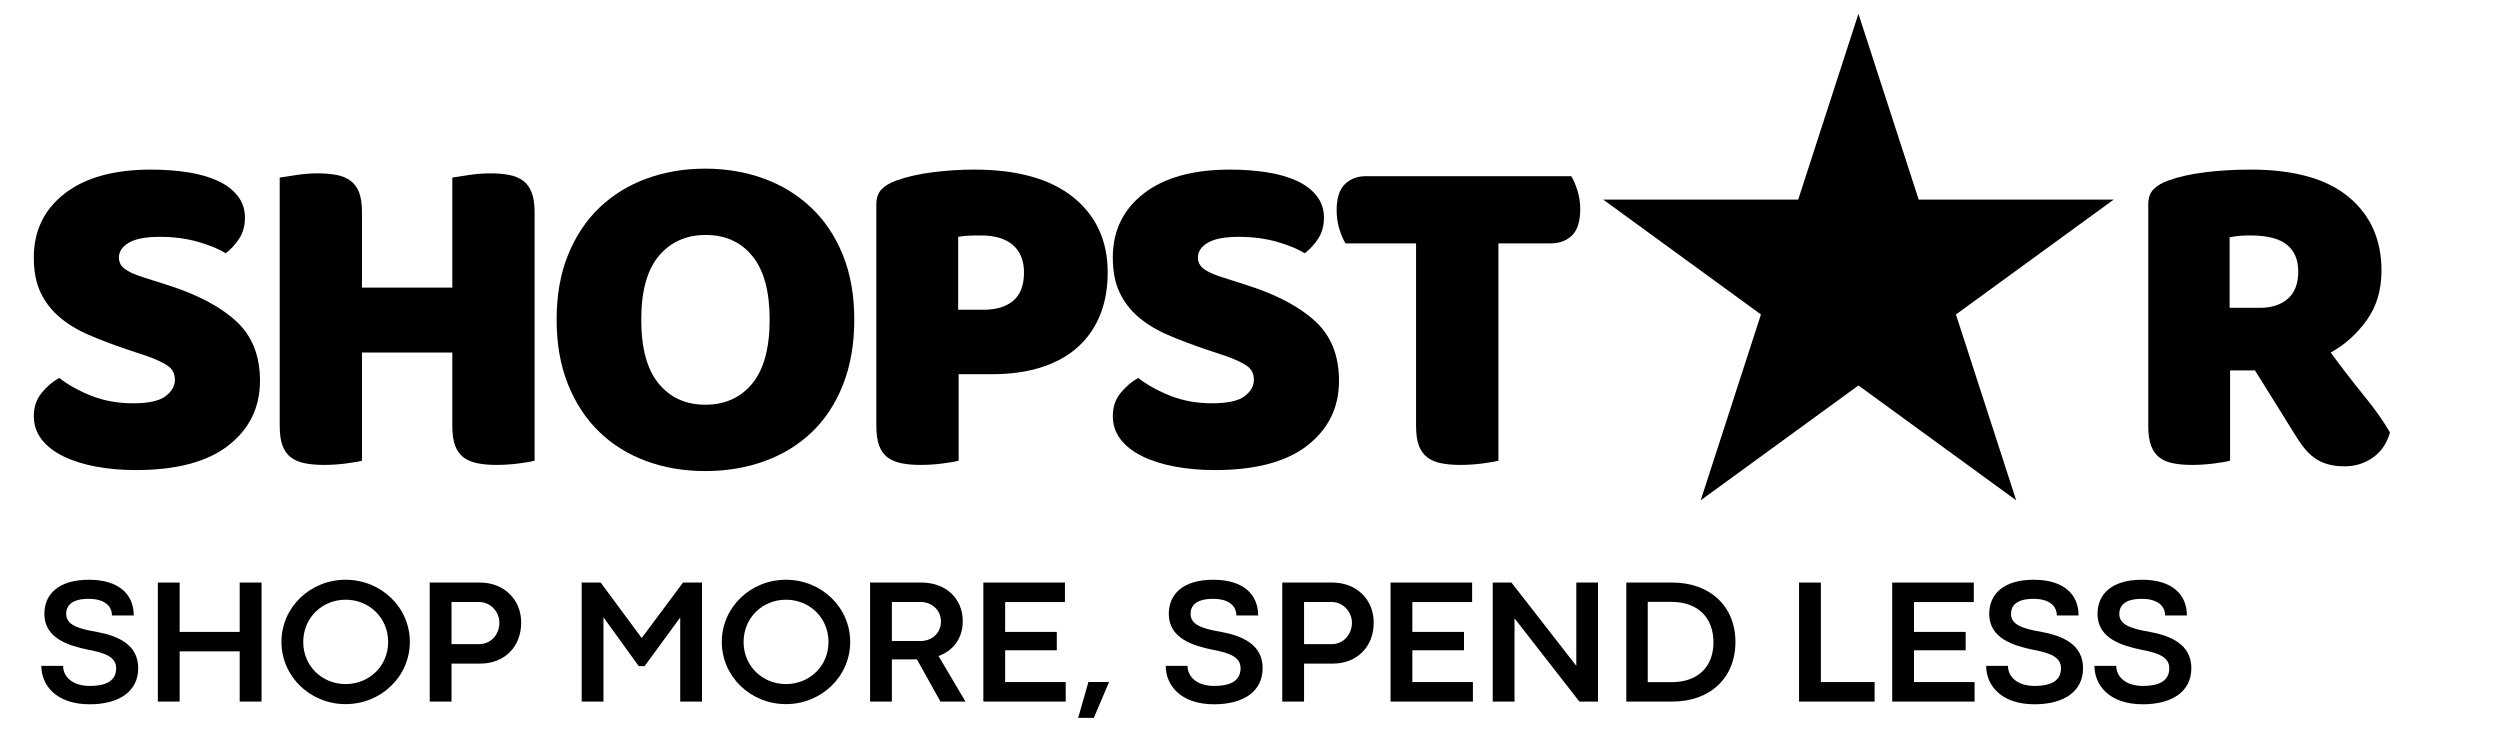
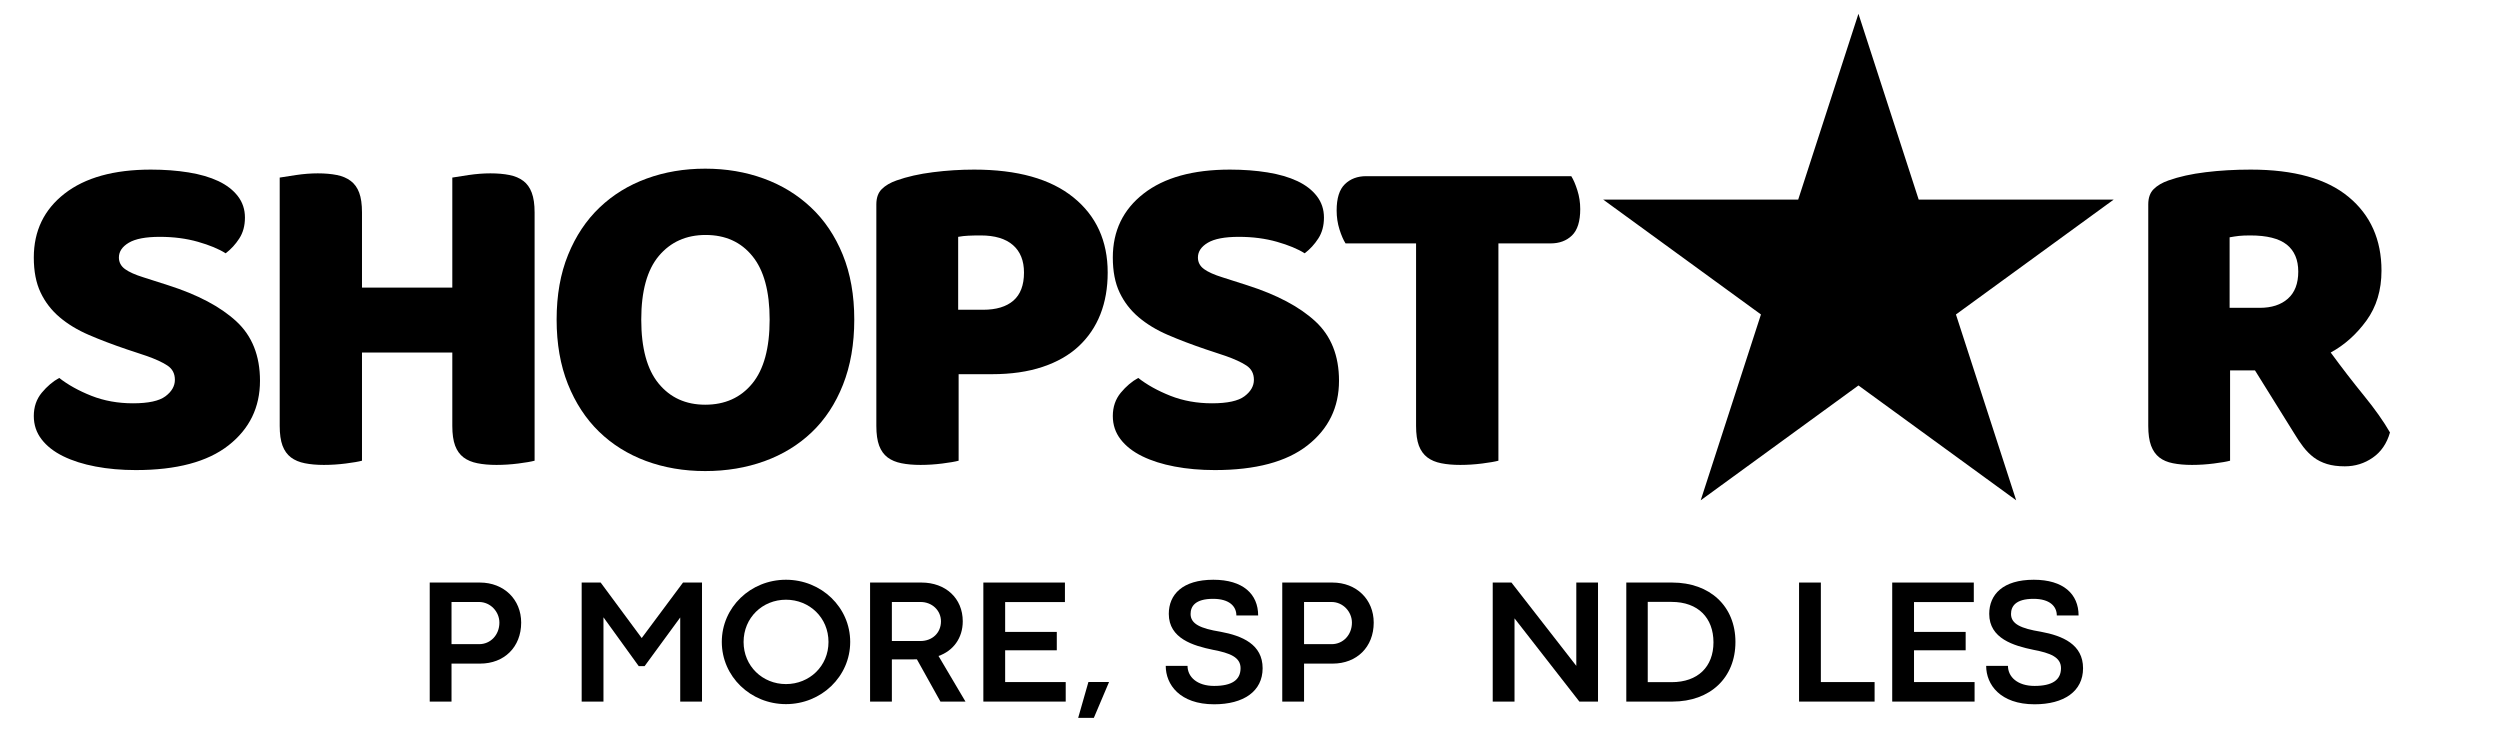
<svg xmlns="http://www.w3.org/2000/svg" width="1000" zoomAndPan="magnify" viewBox="0 0 750 225" height="300" preserveAspectRatio="xMidYMid meet" version="1.0">
  <defs>
    <g />
    <clipPath id="5da5014265">
      <path d="M 480.961 4.133 L 634.336 4.133 L 634.336 150.094 L 480.961 150.094 Z M 480.961 4.133 " clip-rule="nonzero" />
    </clipPath>
    <clipPath id="5ce777e4ec">
      <path d="M 557.531 4.133 L 575.609 59.883 L 634.102 59.883 L 586.781 94.34 L 604.855 150.094 L 557.531 115.637 L 510.211 150.094 L 528.285 94.34 L 480.961 59.883 L 539.457 59.883 Z M 557.531 4.133 " clip-rule="nonzero" />
    </clipPath>
  </defs>
  <rect x="-75" width="900" fill="#ffffff" y="-22.5" height="270" fill-opacity="1" />
  <rect x="-75" width="900" fill="#ffffff" y="-22.5" height="270" fill-opacity="1" />
  <g fill="#000000" fill-opacity="1">
    <g transform="translate(4.498, 138.772)">
      <g>
        <path d="M 33.438 -34 C 29.301 -35.406 25.539 -36.836 22.156 -38.297 C 18.77 -39.754 15.852 -41.52 13.406 -43.594 C 10.957 -45.664 9.051 -48.133 7.688 -51 C 6.32 -53.863 5.641 -57.367 5.641 -61.516 C 5.641 -69.504 8.719 -75.895 14.875 -80.688 C 21.039 -85.488 29.672 -87.891 40.766 -87.891 C 44.816 -87.891 48.582 -87.609 52.062 -87.047 C 55.539 -86.484 58.523 -85.613 61.016 -84.438 C 63.504 -83.258 65.453 -81.754 66.859 -79.922 C 68.273 -78.086 68.984 -75.945 68.984 -73.5 C 68.984 -71.051 68.414 -68.957 67.281 -67.219 C 66.156 -65.477 64.797 -64 63.203 -62.781 C 61.129 -64.094 58.352 -65.242 54.875 -66.234 C 51.395 -67.223 47.586 -67.719 43.453 -67.719 C 39.223 -67.719 36.117 -67.129 34.141 -65.953 C 32.16 -64.773 31.172 -63.297 31.172 -61.516 C 31.172 -60.098 31.781 -58.941 33 -58.047 C 34.227 -57.16 36.066 -56.336 38.516 -55.578 L 45.984 -53.188 C 54.828 -50.363 61.625 -46.766 66.375 -42.391 C 71.125 -38.016 73.5 -32.066 73.5 -24.547 C 73.5 -16.555 70.348 -10.094 64.047 -5.156 C 57.742 -0.219 48.477 2.25 36.25 2.25 C 31.926 2.25 27.906 1.895 24.188 1.188 C 20.477 0.488 17.234 -0.539 14.453 -1.906 C 11.68 -3.27 9.52 -4.961 7.969 -6.984 C 6.414 -9.004 5.641 -11.332 5.641 -13.969 C 5.641 -16.695 6.438 -19.023 8.031 -20.953 C 9.633 -22.879 11.379 -24.359 13.266 -25.391 C 15.898 -23.328 19.117 -21.539 22.922 -20.031 C 26.734 -18.531 30.895 -17.781 35.406 -17.781 C 40.02 -17.781 43.266 -18.484 45.141 -19.891 C 47.023 -21.305 47.969 -22.953 47.969 -24.828 C 47.969 -26.711 47.211 -28.145 45.703 -29.125 C 44.203 -30.113 42.086 -31.082 39.359 -32.031 Z M 33.438 -34 " />
      </g>
    </g>
  </g>
  <g fill="#000000" fill-opacity="1">
    <g transform="translate(74.739, 138.772)">
      <g>
        <path d="M 85.641 -0.562 C 84.598 -0.281 82.973 0 80.766 0.281 C 78.555 0.562 76.367 0.703 74.203 0.703 C 72.047 0.703 70.145 0.535 68.5 0.203 C 66.852 -0.117 65.461 -0.703 64.328 -1.547 C 63.203 -2.398 62.359 -3.578 61.797 -5.078 C 61.234 -6.586 60.953 -8.562 60.953 -11 L 60.953 -33.016 L 33.859 -33.016 L 33.859 -0.562 C 32.828 -0.281 31.203 0 28.984 0.281 C 26.773 0.562 24.594 0.703 22.438 0.703 C 20.27 0.703 18.363 0.535 16.719 0.203 C 15.07 -0.117 13.68 -0.703 12.547 -1.547 C 11.422 -2.398 10.578 -3.578 10.016 -5.078 C 9.453 -6.586 9.172 -8.562 9.172 -11 L 9.172 -85.5 C 10.203 -85.688 11.848 -85.941 14.109 -86.266 C 16.367 -86.598 18.531 -86.766 20.594 -86.766 C 22.758 -86.766 24.664 -86.598 26.312 -86.266 C 27.957 -85.941 29.344 -85.352 30.469 -84.5 C 31.602 -83.656 32.453 -82.477 33.016 -80.969 C 33.578 -79.469 33.859 -77.492 33.859 -75.047 L 33.859 -52.484 L 60.953 -52.484 L 60.953 -85.5 C 61.984 -85.688 63.625 -85.941 65.875 -86.266 C 68.133 -86.598 70.301 -86.766 72.375 -86.766 C 74.539 -86.766 76.445 -86.598 78.094 -86.266 C 79.738 -85.941 81.125 -85.352 82.25 -84.5 C 83.375 -83.656 84.219 -82.477 84.781 -80.969 C 85.352 -79.469 85.641 -77.492 85.641 -75.047 Z M 85.641 -0.562 " />
      </g>
    </g>
  </g>
  <g fill="#000000" fill-opacity="1">
    <g transform="translate(162.048, 138.772)">
      <g>
        <path d="M 4.938 -42.891 C 4.938 -50.223 6.086 -56.711 8.391 -62.359 C 10.691 -68.004 13.844 -72.727 17.844 -76.531 C 21.844 -80.344 26.547 -83.234 31.953 -85.203 C 37.359 -87.18 43.211 -88.172 49.516 -88.172 C 55.816 -88.172 61.672 -87.18 67.078 -85.203 C 72.484 -83.234 77.207 -80.344 81.25 -76.531 C 85.301 -72.727 88.477 -68.004 90.781 -62.359 C 93.082 -56.711 94.234 -50.223 94.234 -42.891 C 94.234 -35.555 93.102 -29.039 90.844 -23.344 C 88.594 -17.656 85.469 -12.906 81.469 -9.094 C 77.477 -5.289 72.754 -2.398 67.297 -0.422 C 61.836 1.555 55.91 2.547 49.516 2.547 C 43.117 2.547 37.191 1.535 31.734 -0.484 C 26.285 -2.516 21.582 -5.457 17.625 -9.312 C 13.676 -13.164 10.57 -17.914 8.312 -23.562 C 6.062 -29.207 4.938 -35.648 4.938 -42.891 Z M 30.328 -42.891 C 30.328 -34.328 32.066 -27.93 35.547 -23.703 C 39.023 -19.473 43.68 -17.359 49.516 -17.359 C 55.441 -17.359 60.145 -19.473 63.625 -23.703 C 67.102 -27.93 68.844 -34.328 68.844 -42.891 C 68.844 -51.348 67.125 -57.691 63.688 -61.922 C 60.258 -66.16 55.582 -68.281 49.656 -68.281 C 43.82 -68.281 39.141 -66.188 35.609 -62 C 32.086 -57.812 30.328 -51.441 30.328 -42.891 Z M 30.328 -42.891 " />
      </g>
    </g>
  </g>
  <g fill="#000000" fill-opacity="1">
    <g transform="translate(253.73, 138.772)">
      <g>
        <path d="M 41.188 -45.844 C 45.145 -45.844 48.18 -46.758 50.297 -48.594 C 52.41 -50.438 53.469 -53.238 53.469 -57 C 53.469 -60.57 52.363 -63.32 50.156 -65.25 C 47.945 -67.176 44.723 -68.141 40.484 -68.141 C 38.984 -68.141 37.738 -68.113 36.75 -68.062 C 35.758 -68.02 34.75 -67.906 33.719 -67.719 L 33.719 -45.844 Z M 33.859 -0.562 C 32.828 -0.281 31.203 0 28.984 0.281 C 26.773 0.562 24.594 0.703 22.438 0.703 C 20.27 0.703 18.363 0.535 16.719 0.203 C 15.07 -0.117 13.68 -0.703 12.547 -1.547 C 11.422 -2.398 10.578 -3.578 10.016 -5.078 C 9.453 -6.586 9.172 -8.562 9.172 -11 L 9.172 -77.453 C 9.172 -79.43 9.711 -80.957 10.797 -82.031 C 11.879 -83.113 13.359 -83.984 15.234 -84.641 C 18.43 -85.773 22.078 -86.598 26.172 -87.109 C 30.266 -87.629 34.379 -87.891 38.516 -87.891 C 51.492 -87.891 61.414 -85.113 68.281 -79.562 C 75.145 -74.02 78.578 -66.5 78.578 -57 C 78.578 -52.383 77.848 -48.219 76.391 -44.5 C 74.93 -40.789 72.766 -37.594 69.891 -34.906 C 67.023 -32.227 63.406 -30.16 59.031 -28.703 C 54.664 -27.242 49.613 -26.516 43.875 -26.516 L 33.859 -26.516 Z M 33.859 -0.562 " />
      </g>
    </g>
  </g>
  <g fill="#000000" fill-opacity="1">
    <g transform="translate(328.203, 138.772)">
      <g>
        <path d="M 33.438 -34 C 29.301 -35.406 25.539 -36.836 22.156 -38.297 C 18.77 -39.754 15.852 -41.52 13.406 -43.594 C 10.957 -45.664 9.051 -48.133 7.688 -51 C 6.32 -53.863 5.641 -57.367 5.641 -61.516 C 5.641 -69.504 8.719 -75.895 14.875 -80.688 C 21.039 -85.488 29.672 -87.891 40.766 -87.891 C 44.816 -87.891 48.582 -87.609 52.062 -87.047 C 55.539 -86.484 58.523 -85.613 61.016 -84.438 C 63.504 -83.258 65.453 -81.754 66.859 -79.922 C 68.273 -78.086 68.984 -75.945 68.984 -73.5 C 68.984 -71.051 68.414 -68.957 67.281 -67.219 C 66.156 -65.477 64.797 -64 63.203 -62.781 C 61.129 -64.094 58.352 -65.242 54.875 -66.234 C 51.395 -67.223 47.586 -67.719 43.453 -67.719 C 39.223 -67.719 36.117 -67.129 34.141 -65.953 C 32.16 -64.773 31.172 -63.297 31.172 -61.516 C 31.172 -60.098 31.781 -58.941 33 -58.047 C 34.227 -57.16 36.066 -56.336 38.516 -55.578 L 45.984 -53.188 C 54.828 -50.363 61.625 -46.766 66.375 -42.391 C 71.125 -38.016 73.5 -32.066 73.5 -24.547 C 73.5 -16.555 70.348 -10.094 64.047 -5.156 C 57.742 -0.219 48.477 2.25 36.25 2.25 C 31.926 2.25 27.906 1.895 24.188 1.188 C 20.477 0.488 17.234 -0.539 14.453 -1.906 C 11.68 -3.27 9.52 -4.961 7.969 -6.984 C 6.414 -9.004 5.641 -11.332 5.641 -13.969 C 5.641 -16.695 6.438 -19.023 8.031 -20.953 C 9.633 -22.879 11.379 -24.359 13.266 -25.391 C 15.898 -23.328 19.117 -21.539 22.922 -20.031 C 26.734 -18.531 30.895 -17.781 35.406 -17.781 C 40.02 -17.781 43.266 -18.484 45.141 -19.891 C 47.023 -21.305 47.969 -22.953 47.969 -24.828 C 47.969 -26.711 47.211 -28.145 45.703 -29.125 C 44.203 -30.113 42.086 -31.082 39.359 -32.031 Z M 33.438 -34 " />
      </g>
    </g>
  </g>
  <g fill="#000000" fill-opacity="1">
    <g transform="translate(398.445, 138.772)">
      <g>
        <path d="M 5.219 -65.75 C 4.562 -66.781 3.953 -68.188 3.391 -69.969 C 2.828 -71.758 2.547 -73.645 2.547 -75.625 C 2.547 -79.289 3.367 -81.922 5.016 -83.516 C 6.66 -85.117 8.797 -85.922 11.422 -85.922 L 72.938 -85.922 C 73.594 -84.879 74.203 -83.461 74.766 -81.672 C 75.336 -79.891 75.625 -78.016 75.625 -76.047 C 75.625 -72.379 74.801 -69.742 73.156 -68.141 C 71.508 -66.547 69.367 -65.75 66.734 -65.75 L 51.078 -65.75 L 51.078 -0.562 C 50.035 -0.281 48.41 0 46.203 0.281 C 43.992 0.562 41.805 0.703 39.641 0.703 C 37.473 0.703 35.566 0.535 33.922 0.203 C 32.273 -0.117 30.891 -0.703 29.766 -1.547 C 28.641 -2.398 27.789 -3.578 27.219 -5.078 C 26.656 -6.586 26.375 -8.562 26.375 -11 L 26.375 -65.75 Z M 5.219 -65.75 " />
      </g>
    </g>
  </g>
  <g fill="#000000" fill-opacity="1">
    <g transform="translate(469.435, 138.772)">
      <g />
    </g>
  </g>
  <g fill="#000000" fill-opacity="1">
    <g transform="translate(490.167, 138.772)">
      <g />
    </g>
  </g>
  <g fill="#000000" fill-opacity="1">
    <g transform="translate(510.899, 138.772)">
      <g />
    </g>
  </g>
  <g fill="#000000" fill-opacity="1">
    <g transform="translate(531.631, 138.772)">
      <g />
    </g>
  </g>
  <g fill="#000000" fill-opacity="1">
    <g transform="translate(552.363, 138.772)">
      <g />
    </g>
  </g>
  <g fill="#000000" fill-opacity="1">
    <g transform="translate(573.095, 138.772)">
      <g />
    </g>
  </g>
  <g fill="#000000" fill-opacity="1">
    <g transform="translate(593.827, 138.772)">
      <g />
    </g>
  </g>
  <g fill="#000000" fill-opacity="1">
    <g transform="translate(614.559, 138.772)">
      <g />
    </g>
  </g>
  <g fill="#000000" fill-opacity="1">
    <g transform="translate(635.305, 138.772)">
      <g>
        <path d="M 33.719 -27.656 L 33.719 -0.562 C 32.688 -0.281 31.062 0 28.844 0.281 C 26.633 0.562 24.453 0.703 22.297 0.703 C 20.129 0.703 18.223 0.535 16.578 0.203 C 14.93 -0.117 13.566 -0.703 12.484 -1.547 C 11.398 -2.398 10.578 -3.578 10.016 -5.078 C 9.453 -6.586 9.172 -8.562 9.172 -11 L 9.172 -77.453 C 9.172 -79.43 9.711 -80.957 10.797 -82.031 C 11.879 -83.113 13.359 -83.984 15.234 -84.641 C 18.43 -85.773 22.145 -86.598 26.375 -87.109 C 30.613 -87.629 35.129 -87.891 39.922 -87.891 C 52.898 -87.891 62.68 -85.16 69.266 -79.703 C 75.848 -74.254 79.141 -66.875 79.141 -57.562 C 79.141 -51.727 77.633 -46.738 74.625 -42.594 C 71.613 -38.457 68.039 -35.266 63.906 -33.016 C 67.289 -28.398 70.629 -24.07 73.922 -20.031 C 77.211 -15.988 79.801 -12.32 81.688 -9.031 C 80.75 -5.738 79.031 -3.223 76.531 -1.484 C 74.039 0.254 71.242 1.125 68.141 1.125 C 66.066 1.125 64.273 0.891 62.766 0.422 C 61.266 -0.047 59.953 -0.703 58.828 -1.547 C 57.703 -2.398 56.664 -3.438 55.719 -4.656 C 54.781 -5.875 53.891 -7.191 53.047 -8.609 L 41.188 -27.656 Z M 42.609 -46.422 C 46.18 -46.422 49 -47.336 51.062 -49.172 C 53.133 -51.004 54.172 -53.707 54.172 -57.281 C 54.172 -60.852 53.02 -63.555 50.719 -65.391 C 48.414 -67.223 44.77 -68.141 39.781 -68.141 C 38.375 -68.141 37.242 -68.094 36.391 -68 C 35.547 -67.906 34.609 -67.766 33.578 -67.578 L 33.578 -46.422 Z M 42.609 -46.422 " />
      </g>
    </g>
  </g>
  <g clip-path="url(#5da5014265)">
    <g clip-path="url(#5ce777e4ec)">
      <path fill="#000000" d="M 480.961 4.133 L 634.336 4.133 L 634.336 150.094 L 480.961 150.094 Z M 480.961 4.133 " fill-opacity="1" fill-rule="nonzero" />
    </g>
  </g>
  <g fill="#000000" fill-opacity="1">
    <g transform="translate(10.613, 210.475)">
      <g>
+         </g>
+     </g>
+   </g>
+   <g fill="#000000" fill-opacity="1">
+     <g transform="translate(43.101, 210.475)">
+       <g>
+         </g>
+     </g>
+   </g>
+   <g fill="#000000" fill-opacity="1">
+     <g transform="translate(82.701, 210.475)">
+       <g>
+         </g>
+     </g>
+   </g>
+   <g fill="#000000" fill-opacity="1">
+     <g transform="translate(124.663, 210.475)">
+       <g>
+         <path d="M 10.793 0 L 10.793 -11.395 L 19.402 -11.395 C 26.57 -11.395 31.691 -16.332 31.691 -23.684 C 31.691 -30.641 26.52 -35.711 19.301 -35.711 L 4.254 -35.711 L 4.254 0 Z M 10.793 -29.879 L 19.035 -29.879 C 22.504 -29.879 25.156 -26.941 25.156 -23.684 C 25.156 -20.008 22.504 -17.227 19.09 -17.227 L 10.793 -17.227 Z M 10.793 -29.879 " />
+       </g>
+     </g>
+   </g>
+   <g fill="#000000" fill-opacity="1">
+     <g transform="translate(157.151, 210.475)">
+       <g />
+     </g>
+   </g>
+   <g fill="#000000" fill-opacity="1">
+     <g transform="translate(170.246, 210.475)">
+       <g>
+         <path d="M 10.793 0 L 10.793 -25.285 L 21.375 -10.633 L 23.133 -10.633 L 33.82 -25.234 L 33.82 0 L 40.355 0 L 40.355 -35.711 L 34.66 -35.711 L 22.266 -19.062 L 9.953 -35.711 L 4.254 -35.711 L 4.254 0 Z M 10.793 0 " />
+       </g>
+     </g>
+   </g>
+   <g fill="#000000" fill-opacity="1">
+     <g transform="translate(214.806, 210.475)">
+       <g>
+         <path d="M 20.98 0.762 C 31.613 0.762 40.254 -7.535 40.254 -17.906 C 40.254 -28.277 31.613 -36.551 20.98 -36.551 C 10.344 -36.551 1.734 -28.277 1.734 -17.906 C 1.734 -7.535 10.344 0.762 20.98 0.762 Z M 20.98 -5.25 C 13.969 -5.25 8.27 -10.633 8.27 -17.883 C 8.27 -25.156 13.941 -30.562 20.98 -30.562 C 28.043 -30.562 33.742 -25.18 33.742 -17.883 C 33.742 -10.633 28.043 -5.25 20.98 -5.25 Z M 20.98 -5.25 " />
+       </g>
+     </g>
+   </g>
+   <g fill="#000000" fill-opacity="1">
+     <g transform="translate(256.768, 210.475)">
+       <g>
+         <path d="M 10.793 0 L 10.793 -12.656 L 16.91 -12.656 C 17.383 -12.656 17.828 -12.656 18.301 -12.684 L 25.363 0 L 32.875 0 L 24.785 -13.68 C 29.172 -15.203 32.059 -19.035 32.059 -24.078 C 32.059 -31.035 26.887 -35.711 19.668 -35.711 L 4.254 -35.711 L 4.254 0 Z M 10.793 -29.879 L 19.402 -29.879 C 22.871 -29.879 25.523 -27.332 25.523 -24.078 C 25.523 -20.586 22.895 -18.195 19.43 -18.172 L 10.793 -18.172 Z M 10.793 -29.879 " />
+       </g>
+     </g>
+   </g>
+   <g fill="#000000" fill-opacity="1">
+     <g transform="translate(290.752, 210.475)">
+       <g>
+         <path d="M 28.961 0 L 28.961 -5.855 L 10.793 -5.855 L 10.793 -15.387 L 26.285 -15.387 L 26.285 -20.902 L 10.793 -20.902 L 10.793 -29.855 L 28.727 -29.855 L 28.727 -35.711 L 4.254 -35.711 L 4.254 0 Z M 28.961 0 " />
+       </g>
+     </g>
+   </g>
+   <g fill="#000000" fill-opacity="1">
+     <g transform="translate(321.404, 210.475)">
+       <g>
+         <path d="M 6.75 4.883 L 11.316 -5.883 L 5.121 -5.883 L 2.047 4.883 Z M 6.75 4.883 " />
+       </g>
+     </g>
+   </g>
+   <g fill="#000000" fill-opacity="1">
+     <g transform="translate(334.84, 210.475)">
+       <g />
+     </g>
+   </g>
+   <g fill="#000000" fill-opacity="1">
+     <g transform="translate(347.935, 210.475)">
+       <g>
        <path d="M 16.305 0.812 C 25.129 0.812 30.852 -3.07 30.852 -10.004 C 30.852 -17.145 24.762 -19.746 18.195 -20.953 C 12.211 -21.926 9.242 -23.289 9.242 -26.285 C 9.242 -28.543 10.582 -30.824 15.992 -30.824 C 20.848 -30.824 22.977 -28.594 22.977 -25.836 L 29.512 -25.836 C 29.512 -32.242 24.969 -36.551 16.07 -36.551 C 6.801 -36.551 2.703 -32.113 2.703 -26.309 C 2.703 -18.906 10.031 -16.754 16.016 -15.52 C 20.98 -14.574 24.234 -13.34 24.234 -10.031 C 24.234 -6.484 21.637 -4.699 16.281 -4.699 C 11.238 -4.699 8.324 -7.379 8.324 -10.715 L 1.785 -10.715 C 1.785 -5.121 5.988 0.812 16.305 0.812 Z M 16.305 0.812 " />
      </g>
    </g>
  </g>
  <g fill="#000000" fill-opacity="1">
-     <g transform="translate(43.101, 210.475)">
-       <g>
-         <path d="M 10.793 0 L 10.793 -15.07 L 28.805 -15.07 L 28.805 0 L 35.367 0 L 35.367 -35.711 L 28.805 -35.711 L 28.805 -20.902 L 10.793 -20.902 L 10.793 -35.711 L 4.254 -35.711 L 4.254 0 Z M 10.793 0 " />
-       </g>
-     </g>
-   </g>
-   <g fill="#000000" fill-opacity="1">
-     <g transform="translate(82.701, 210.475)">
-       <g>
-         <path d="M 20.98 0.762 C 31.613 0.762 40.254 -7.535 40.254 -17.906 C 40.254 -28.277 31.613 -36.551 20.98 -36.551 C 10.344 -36.551 1.734 -28.277 1.734 -17.906 C 1.734 -7.535 10.344 0.762 20.98 0.762 Z M 20.98 -5.25 C 13.969 -5.25 8.27 -10.633 8.27 -17.883 C 8.27 -25.156 13.941 -30.562 20.98 -30.562 C 28.043 -30.562 33.742 -25.18 33.742 -17.883 C 33.742 -10.633 28.043 -5.25 20.98 -5.25 Z M 20.98 -5.25 " />
-       </g>
-     </g>
-   </g>
-   <g fill="#000000" fill-opacity="1">
-     <g transform="translate(124.663, 210.475)">
+     <g transform="translate(380.423, 210.475)">
      <g>
        <path d="M 10.793 0 L 10.793 -11.395 L 19.402 -11.395 C 26.57 -11.395 31.691 -16.332 31.691 -23.684 C 31.691 -30.641 26.52 -35.711 19.301 -35.711 L 4.254 -35.711 L 4.254 0 Z M 10.793 -29.879 L 19.035 -29.879 C 22.504 -29.879 25.156 -26.941 25.156 -23.684 C 25.156 -20.008 22.504 -17.227 19.09 -17.227 L 10.793 -17.227 Z M 10.793 -29.879 " />
      </g>
    </g>
  </g>
  <g fill="#000000" fill-opacity="1">
-     <g transform="translate(157.151, 210.475)">
-       <g />
-     </g>
-   </g>
-   <g fill="#000000" fill-opacity="1">
-     <g transform="translate(170.246, 210.475)">
-       <g>
-         <path d="M 10.793 0 L 10.793 -25.285 L 21.375 -10.633 L 23.133 -10.633 L 33.82 -25.234 L 33.82 0 L 40.355 0 L 40.355 -35.711 L 34.66 -35.711 L 22.266 -19.062 L 9.953 -35.711 L 4.254 -35.711 L 4.254 0 Z M 10.793 0 " />
-       </g>
-     </g>
-   </g>
-   <g fill="#000000" fill-opacity="1">
-     <g transform="translate(214.806, 210.475)">
-       <g>
-         <path d="M 20.98 0.762 C 31.613 0.762 40.254 -7.535 40.254 -17.906 C 40.254 -28.277 31.613 -36.551 20.98 -36.551 C 10.344 -36.551 1.734 -28.277 1.734 -17.906 C 1.734 -7.535 10.344 0.762 20.98 0.762 Z M 20.98 -5.25 C 13.969 -5.25 8.27 -10.633 8.27 -17.883 C 8.27 -25.156 13.941 -30.562 20.98 -30.562 C 28.043 -30.562 33.742 -25.18 33.742 -17.883 C 33.742 -10.633 28.043 -5.25 20.98 -5.25 Z M 20.98 -5.25 " />
-       </g>
-     </g>
-   </g>
-   <g fill="#000000" fill-opacity="1">
-     <g transform="translate(256.768, 210.475)">
-       <g>
-         <path d="M 10.793 0 L 10.793 -12.656 L 16.91 -12.656 C 17.383 -12.656 17.828 -12.656 18.301 -12.684 L 25.363 0 L 32.875 0 L 24.785 -13.68 C 29.172 -15.203 32.059 -19.035 32.059 -24.078 C 32.059 -31.035 26.887 -35.711 19.668 -35.711 L 4.254 -35.711 L 4.254 0 Z M 10.793 -29.879 L 19.402 -29.879 C 22.871 -29.879 25.523 -27.332 25.523 -24.078 C 25.523 -20.586 22.895 -18.195 19.43 -18.172 L 10.793 -18.172 Z M 10.793 -29.879 " />
-       </g>
-     </g>
-   </g>
-   <g fill="#000000" fill-opacity="1">
-     <g transform="translate(290.752, 210.475)">
+     <g transform="translate(412.911, 210.475)">
+       <g>
+         </g>
+     </g>
+   </g>
+   <g fill="#000000" fill-opacity="1">
+     <g transform="translate(443.563, 210.475)">
+       <g>
+         <path d="M 10.793 0 L 10.793 -24.969 L 30.25 0 L 35.84 0 L 35.84 -35.711 L 29.328 -35.711 L 29.328 -10.715 L 9.871 -35.711 L 4.254 -35.711 L 4.254 0 Z M 10.793 0 " />
+       </g>
+     </g>
+   </g>
+   <g fill="#000000" fill-opacity="1">
+     <g transform="translate(483.635, 210.475)">
+       <g>
+         <path d="M 18.09 0 C 29.434 0 36.996 -7.141 36.996 -17.883 C 36.996 -28.566 29.406 -35.711 18.012 -35.711 L 4.254 -35.711 L 4.254 0 Z M 10.688 -29.906 L 17.828 -29.906 C 25.836 -29.906 30.406 -25.074 30.406 -17.777 C 30.406 -10.426 25.707 -5.828 17.883 -5.828 L 10.688 -5.828 Z M 10.688 -29.906 " />
+       </g>
+     </g>
+   </g>
+   <g fill="#000000" fill-opacity="1">
+     <g transform="translate(522.369, 210.475)">
+       <g />
+     </g>
+   </g>
+   <g fill="#000000" fill-opacity="1">
+     <g transform="translate(535.464, 210.475)">
+       <g>
+         <path d="M 26.914 0 L 26.914 -5.855 L 10.793 -5.855 L 10.793 -35.711 L 4.254 -35.711 L 4.254 0 Z M 26.914 0 " />
+       </g>
+     </g>
+   </g>
+   <g fill="#000000" fill-opacity="1">
+     <g transform="translate(563.412, 210.475)">
      <g>
        <path d="M 28.961 0 L 28.961 -5.855 L 10.793 -5.855 L 10.793 -15.387 L 26.285 -15.387 L 26.285 -20.902 L 10.793 -20.902 L 10.793 -29.855 L 28.727 -29.855 L 28.727 -35.711 L 4.254 -35.711 L 4.254 0 Z M 28.961 0 " />
      </g>
    </g>
  </g>
  <g fill="#000000" fill-opacity="1">
-     <g transform="translate(321.404, 210.475)">
-       <g>
-         <path d="M 6.75 4.883 L 11.316 -5.883 L 5.121 -5.883 L 2.047 4.883 Z M 6.75 4.883 " />
-       </g>
-     </g>
-   </g>
-   <g fill="#000000" fill-opacity="1">
-     <g transform="translate(334.84, 210.475)">
-       <g />
-     </g>
-   </g>
-   <g fill="#000000" fill-opacity="1">
-     <g transform="translate(347.935, 210.475)">
+     <g transform="translate(594.064, 210.475)">
      <g>
        <path d="M 16.305 0.812 C 25.129 0.812 30.852 -3.07 30.852 -10.004 C 30.852 -17.145 24.762 -19.746 18.195 -20.953 C 12.211 -21.926 9.242 -23.289 9.242 -26.285 C 9.242 -28.543 10.582 -30.824 15.992 -30.824 C 20.848 -30.824 22.977 -28.594 22.977 -25.836 L 29.512 -25.836 C 29.512 -32.242 24.969 -36.551 16.07 -36.551 C 6.801 -36.551 2.703 -32.113 2.703 -26.309 C 2.703 -18.906 10.031 -16.754 16.016 -15.52 C 20.98 -14.574 24.234 -13.34 24.234 -10.031 C 24.234 -6.484 21.637 -4.699 16.281 -4.699 C 11.238 -4.699 8.324 -7.379 8.324 -10.715 L 1.785 -10.715 C 1.785 -5.121 5.988 0.812 16.305 0.812 Z M 16.305 0.812 " />
      </g>
    </g>
  </g>
  <g fill="#000000" fill-opacity="1">
-     <g transform="translate(380.423, 210.475)">
-       <g>
-         <path d="M 10.793 0 L 10.793 -11.395 L 19.402 -11.395 C 26.57 -11.395 31.691 -16.332 31.691 -23.684 C 31.691 -30.641 26.52 -35.711 19.301 -35.711 L 4.254 -35.711 L 4.254 0 Z M 10.793 -29.879 L 19.035 -29.879 C 22.504 -29.879 25.156 -26.941 25.156 -23.684 C 25.156 -20.008 22.504 -17.227 19.09 -17.227 L 10.793 -17.227 Z M 10.793 -29.879 " />
-       </g>
-     </g>
-   </g>
-   <g fill="#000000" fill-opacity="1">
-     <g transform="translate(412.911, 210.475)">
-       <g>
-         <path d="M 28.961 0 L 28.961 -5.855 L 10.793 -5.855 L 10.793 -15.387 L 26.285 -15.387 L 26.285 -20.902 L 10.793 -20.902 L 10.793 -29.855 L 28.727 -29.855 L 28.727 -35.711 L 4.254 -35.711 L 4.254 0 Z M 28.961 0 " />
-       </g>
-     </g>
-   </g>
-   <g fill="#000000" fill-opacity="1">
-     <g transform="translate(443.563, 210.475)">
-       <g>
-         <path d="M 10.793 0 L 10.793 -24.969 L 30.25 0 L 35.84 0 L 35.84 -35.711 L 29.328 -35.711 L 29.328 -10.715 L 9.871 -35.711 L 4.254 -35.711 L 4.254 0 Z M 10.793 0 " />
-       </g>
-     </g>
-   </g>
-   <g fill="#000000" fill-opacity="1">
-     <g transform="translate(483.635, 210.475)">
-       <g>
-         <path d="M 18.09 0 C 29.434 0 36.996 -7.141 36.996 -17.883 C 36.996 -28.566 29.406 -35.711 18.012 -35.711 L 4.254 -35.711 L 4.254 0 Z M 10.688 -29.906 L 17.828 -29.906 C 25.836 -29.906 30.406 -25.074 30.406 -17.777 C 30.406 -10.426 25.707 -5.828 17.883 -5.828 L 10.688 -5.828 Z M 10.688 -29.906 " />
-       </g>
-     </g>
-   </g>
-   <g fill="#000000" fill-opacity="1">
-     <g transform="translate(522.369, 210.475)">
-       <g />
-     </g>
-   </g>
-   <g fill="#000000" fill-opacity="1">
-     <g transform="translate(535.464, 210.475)">
-       <g>
-         <path d="M 26.914 0 L 26.914 -5.855 L 10.793 -5.855 L 10.793 -35.711 L 4.254 -35.711 L 4.254 0 Z M 26.914 0 " />
-       </g>
-     </g>
-   </g>
-   <g fill="#000000" fill-opacity="1">
-     <g transform="translate(563.412, 210.475)">
-       <g>
-         <path d="M 28.961 0 L 28.961 -5.855 L 10.793 -5.855 L 10.793 -15.387 L 26.285 -15.387 L 26.285 -20.902 L 10.793 -20.902 L 10.793 -29.855 L 28.727 -29.855 L 28.727 -35.711 L 4.254 -35.711 L 4.254 0 Z M 28.961 0 " />
-       </g>
-     </g>
-   </g>
-   <g fill="#000000" fill-opacity="1">
-     <g transform="translate(594.064, 210.475)">
-       <g>
-         <path d="M 16.305 0.812 C 25.129 0.812 30.852 -3.07 30.852 -10.004 C 30.852 -17.145 24.762 -19.746 18.195 -20.953 C 12.211 -21.926 9.242 -23.289 9.242 -26.285 C 9.242 -28.543 10.582 -30.824 15.992 -30.824 C 20.848 -30.824 22.977 -28.594 22.977 -25.836 L 29.512 -25.836 C 29.512 -32.242 24.969 -36.551 16.07 -36.551 C 6.801 -36.551 2.703 -32.113 2.703 -26.309 C 2.703 -18.906 10.031 -16.754 16.016 -15.52 C 20.98 -14.574 24.234 -13.34 24.234 -10.031 C 24.234 -6.484 21.637 -4.699 16.281 -4.699 C 11.238 -4.699 8.324 -7.379 8.324 -10.715 L 1.785 -10.715 C 1.785 -5.121 5.988 0.812 16.305 0.812 Z M 16.305 0.812 " />
-       </g>
-     </g>
-   </g>
-   <g fill="#000000" fill-opacity="1">
    <g transform="translate(626.552, 210.475)">
      <g>
-         <path d="M 16.305 0.812 C 25.129 0.812 30.852 -3.07 30.852 -10.004 C 30.852 -17.145 24.762 -19.746 18.195 -20.953 C 12.211 -21.926 9.242 -23.289 9.242 -26.285 C 9.242 -28.543 10.582 -30.824 15.992 -30.824 C 20.848 -30.824 22.977 -28.594 22.977 -25.836 L 29.512 -25.836 C 29.512 -32.242 24.969 -36.551 16.07 -36.551 C 6.801 -36.551 2.703 -32.113 2.703 -26.309 C 2.703 -18.906 10.031 -16.754 16.016 -15.52 C 20.98 -14.574 24.234 -13.34 24.234 -10.031 C 24.234 -6.484 21.637 -4.699 16.281 -4.699 C 11.238 -4.699 8.324 -7.379 8.324 -10.715 L 1.785 -10.715 C 1.785 -5.121 5.988 0.812 16.305 0.812 Z M 16.305 0.812 " />
-       </g>
+         </g>
    </g>
  </g>
</svg>